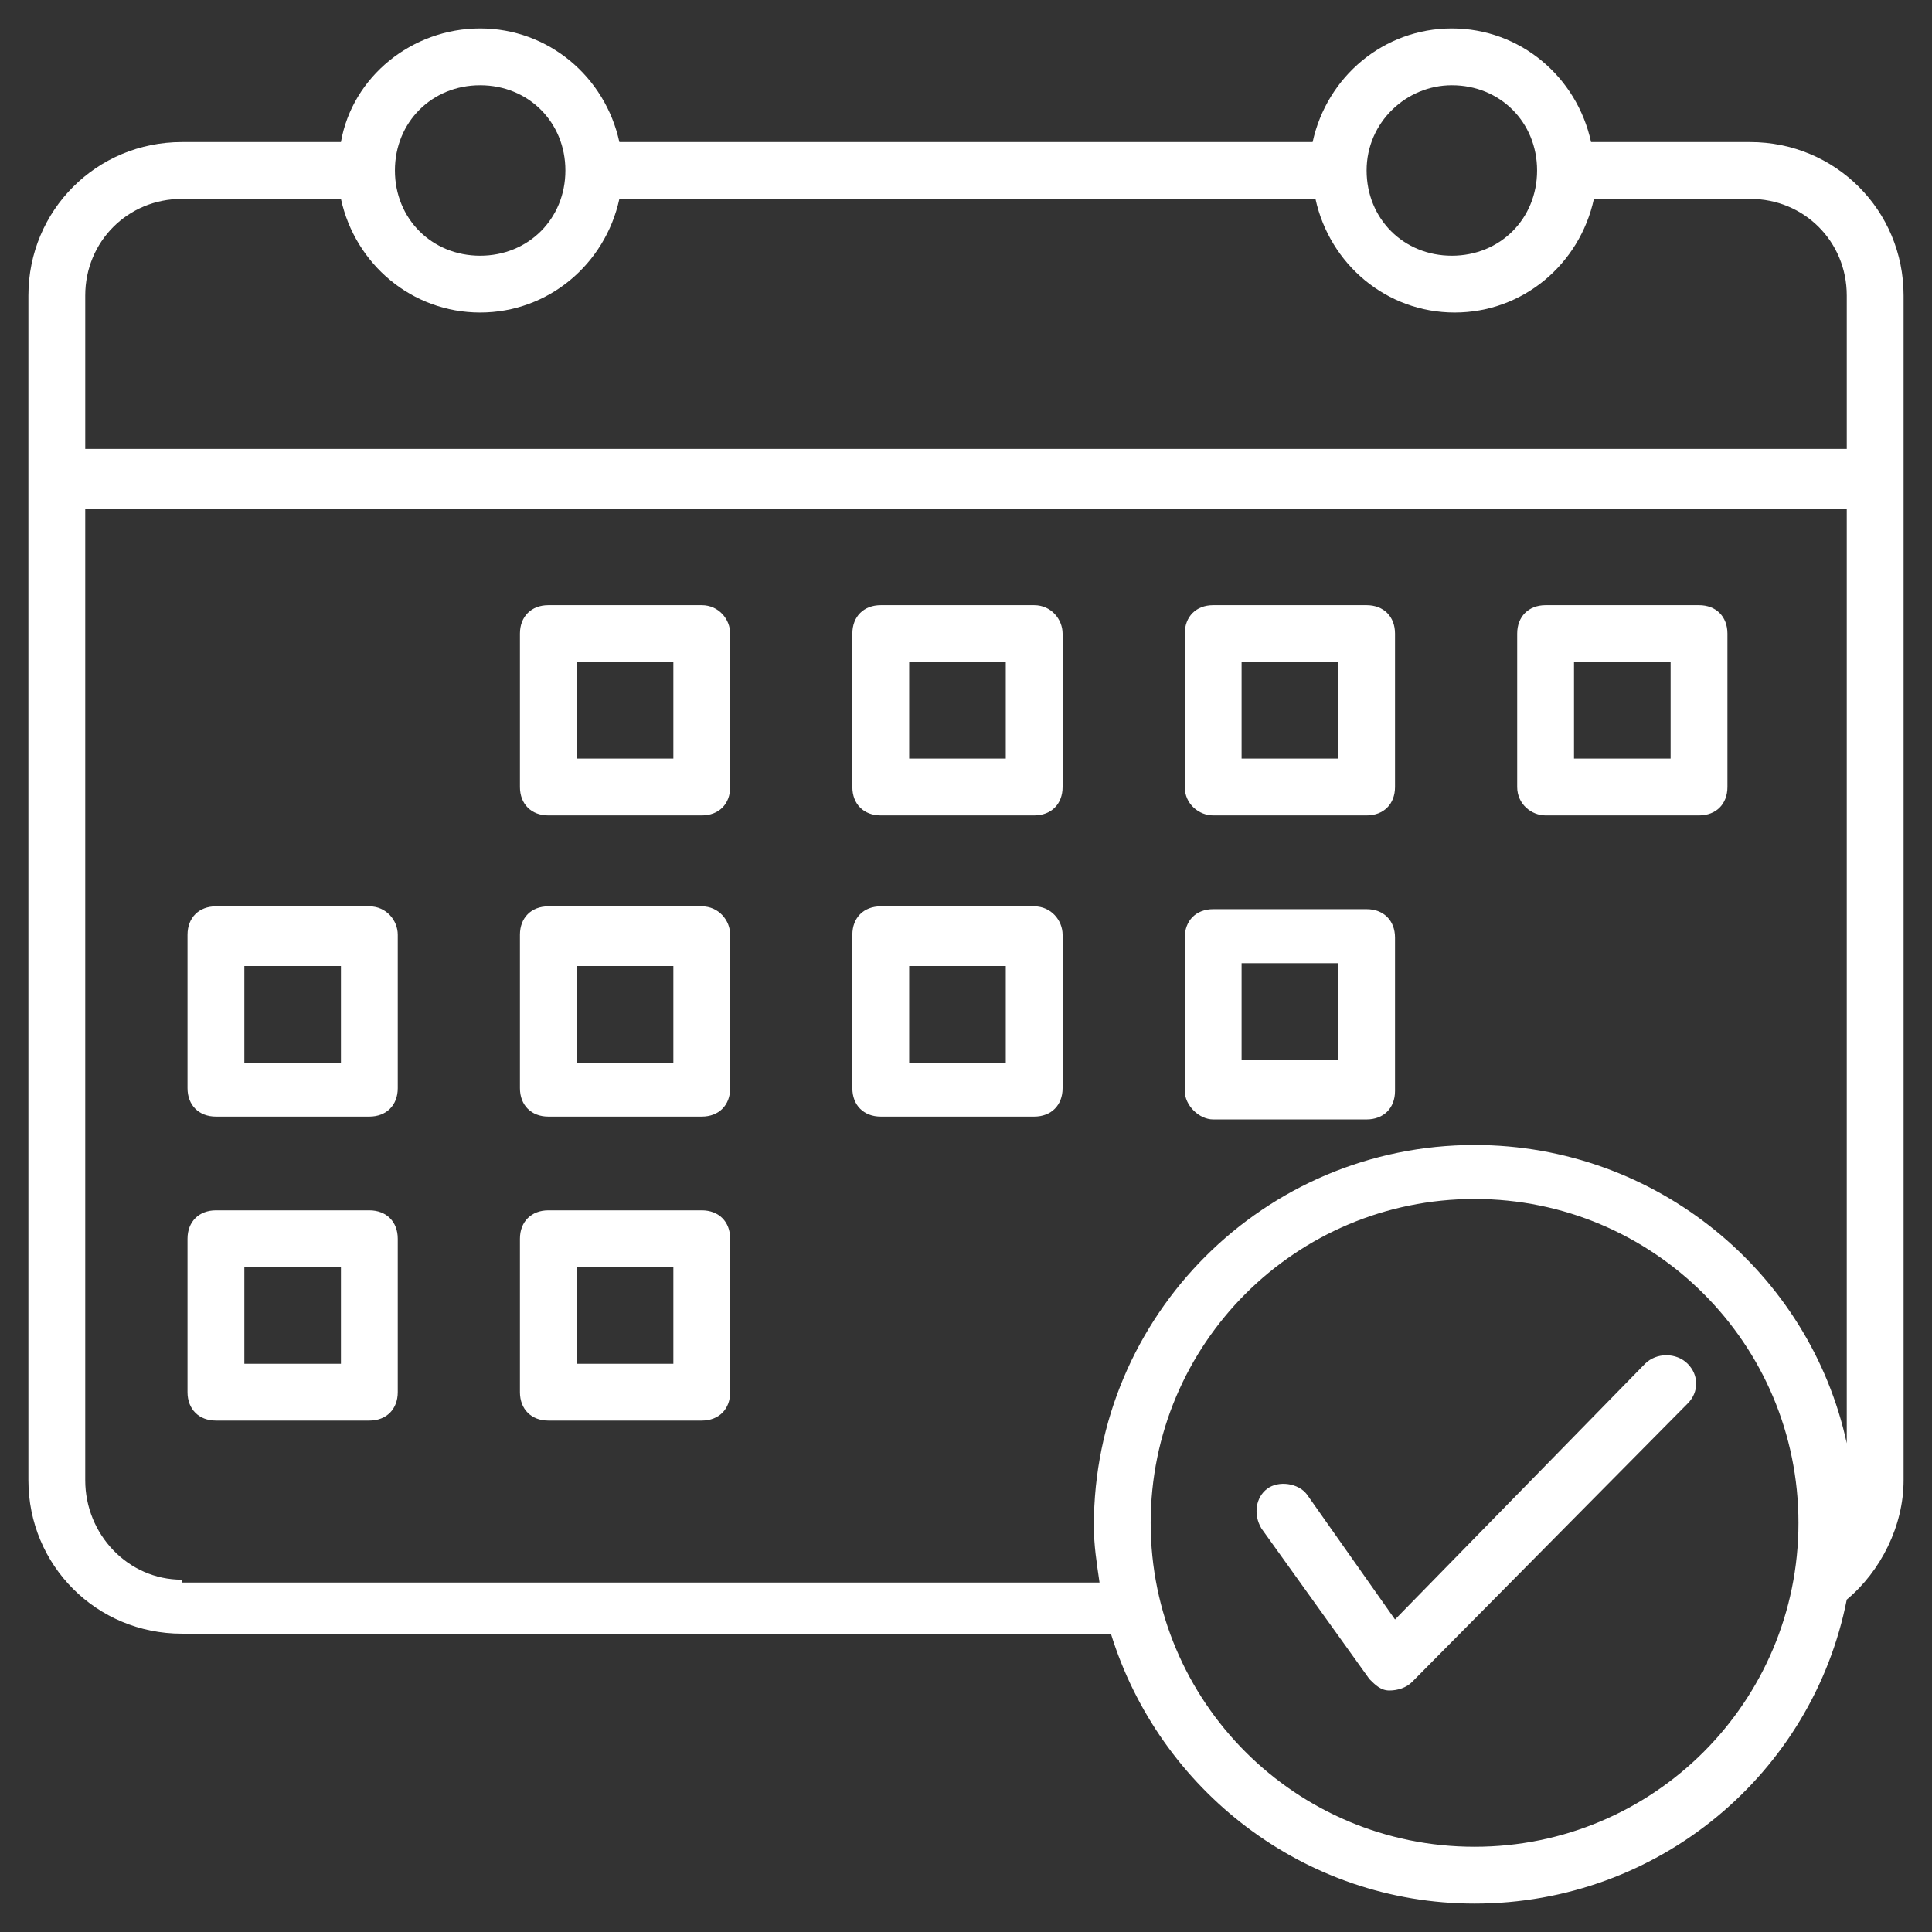
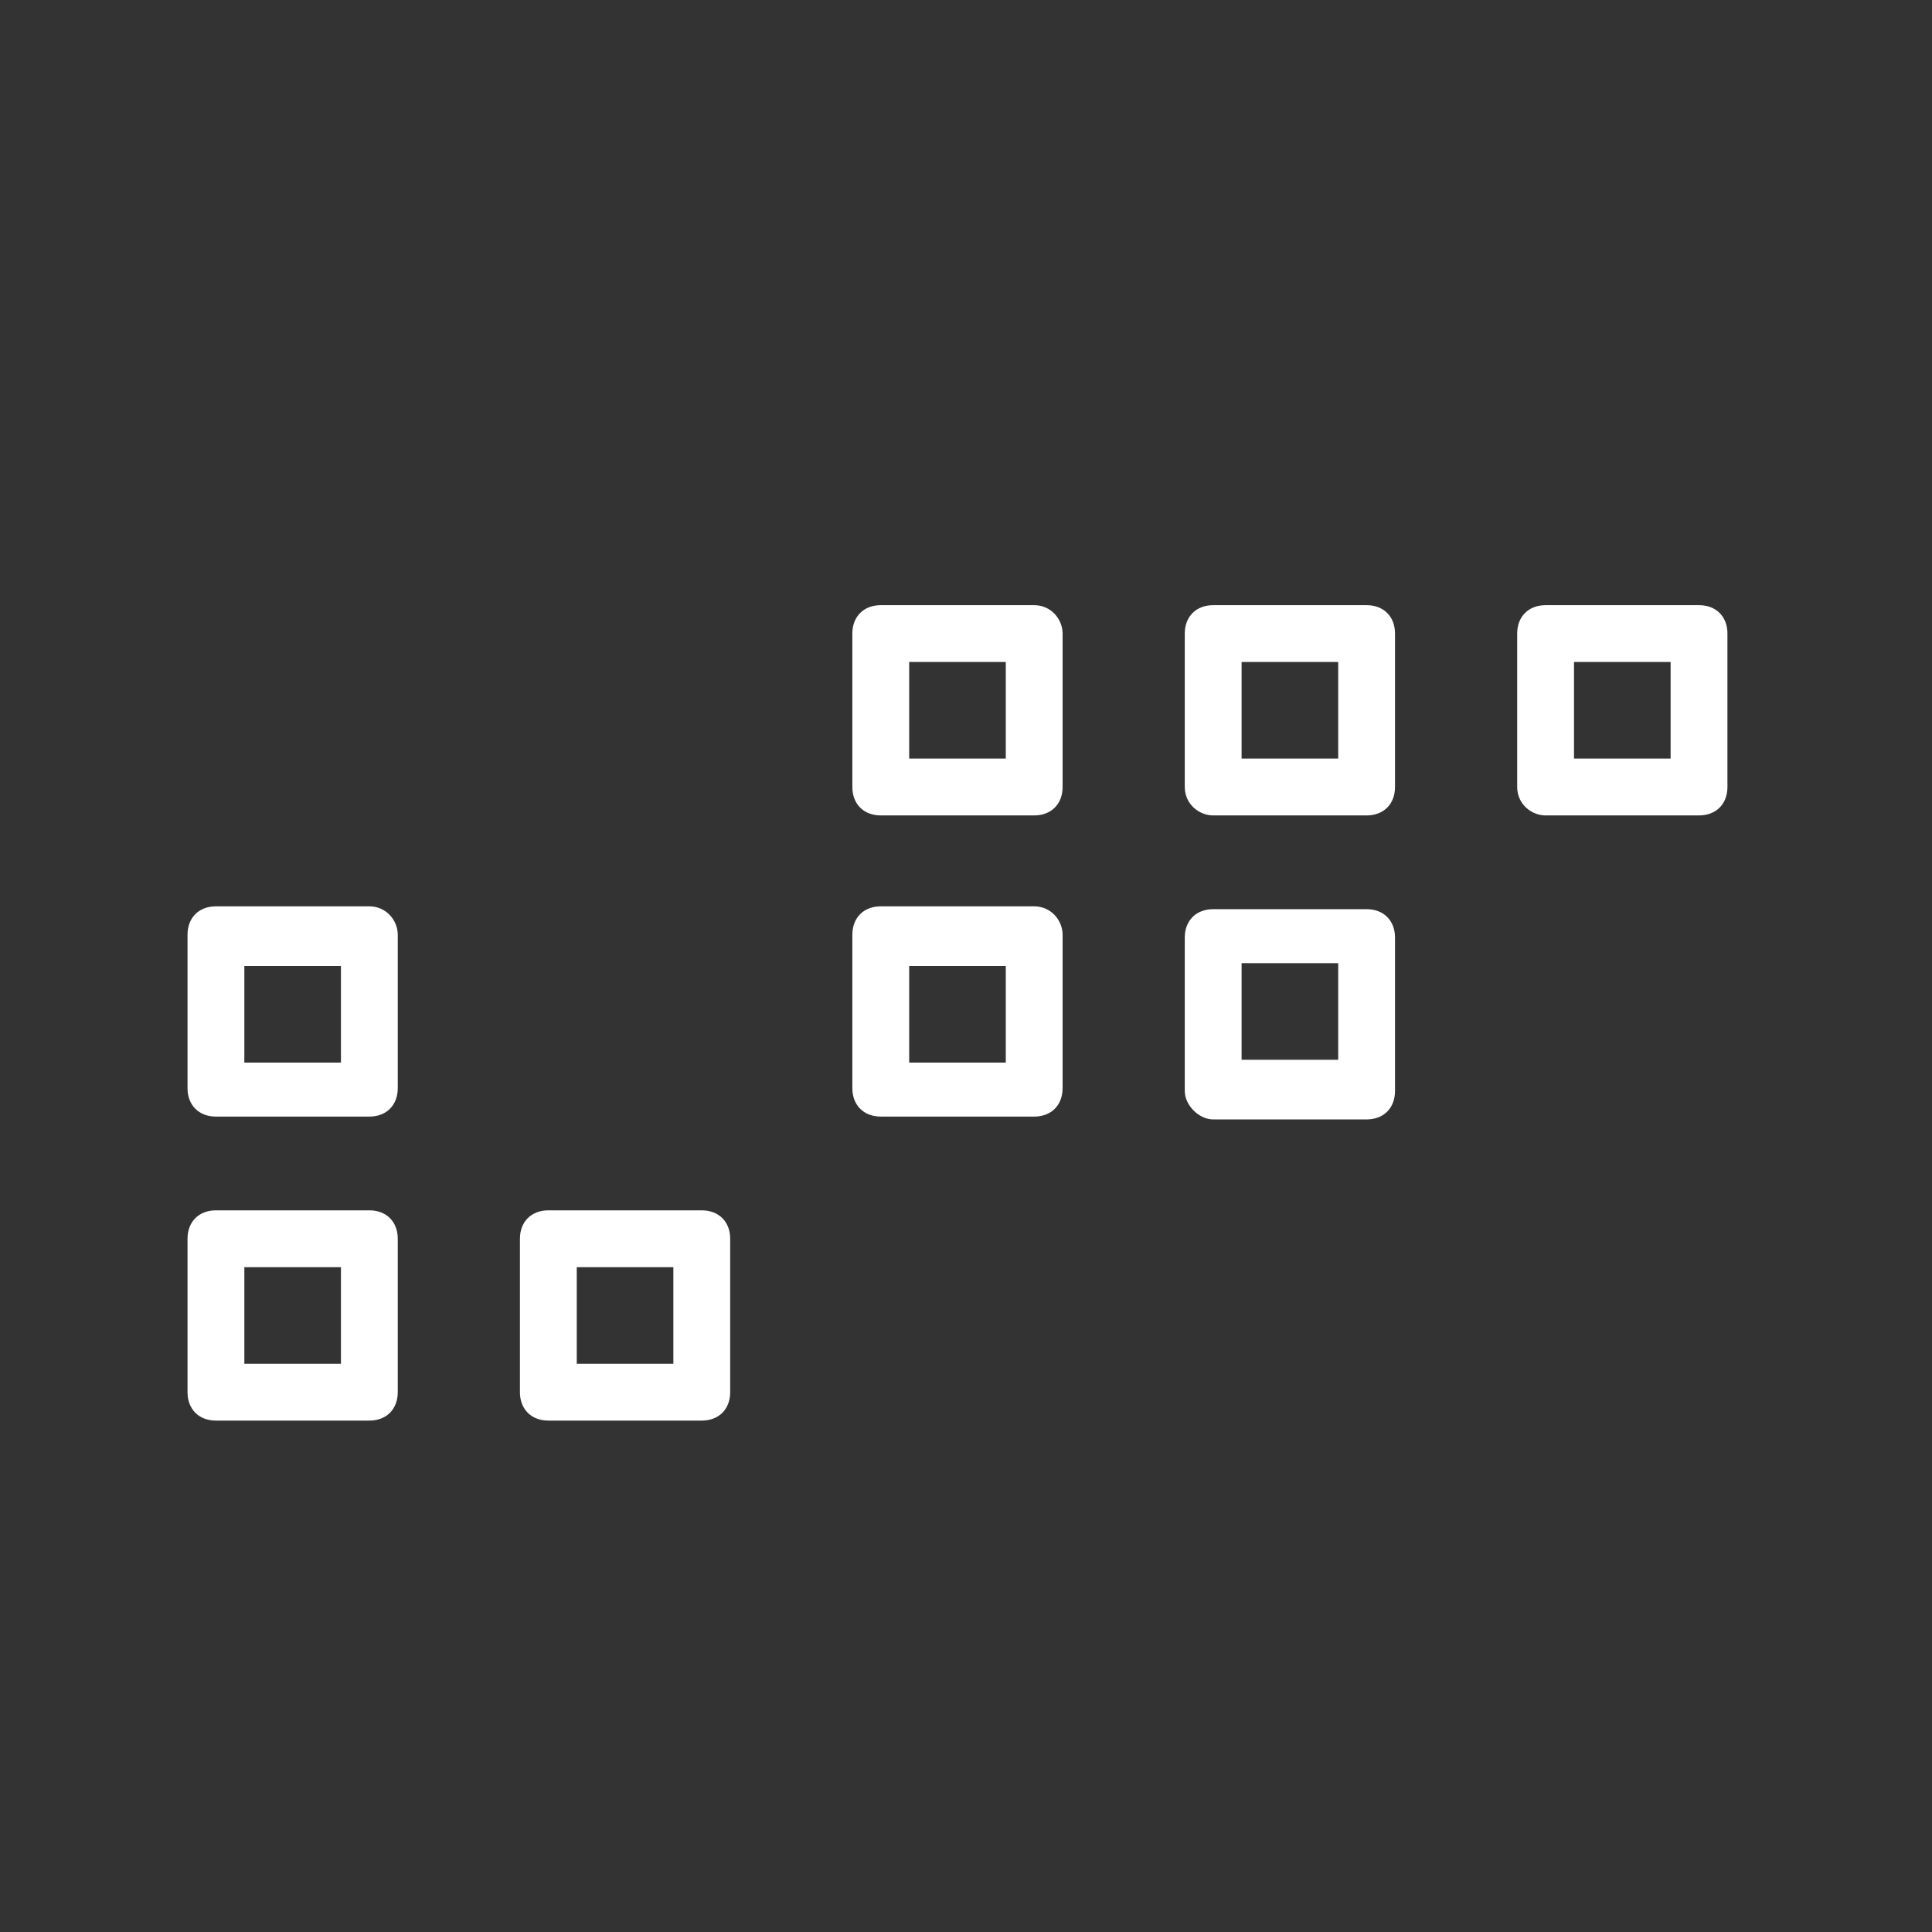
<svg xmlns="http://www.w3.org/2000/svg" version="1.1" width="512" height="512" x="0" y="0" viewBox="0 0 68 68" style="enable-background:new 0 0 512 512" xml:space="preserve" class="">
  <rect x="0" y="0" width="68" height="68" fill="#333333" stroke="none" />
  <g>
    <g>
      <g>
        <g>
-           <path d="m61.6 5h-5.6c-.5-2.3-2.5-4-4.9-4s-4.4 1.7-4.9 4h-24.4c-.5-2.3-2.5-4-4.9-4s-4.5 1.7-4.9 4h-5.6c-3 0-5.4 2.4-5.4 5.4v41.7c0 3 2.4 5.4 5.4 5.4h32.7c1.7 5.5 6.8 9.5 12.8 9.5 6.5 0 11.9-4.6 13.1-10.7 1.2-1 2-2.6 2-4.2v-41.7c0-3-2.4-5.4-5.4-5.4zm-10.5-2c1.7 0 3 1.3 3 3s-1.3 3-3 3-3-1.3-3-3 1.4-3 3-3zm-34.2 0c1.7 0 3 1.3 3 3s-1.3 3-3 3-3-1.3-3-3 1.3-3 3-3zm-10.5 4h5.6c.5 2.3 2.5 4 4.9 4s4.4-1.7 4.9-4h24.5c.5 2.3 2.5 4 4.9 4s4.4-1.7 4.9-4h5.5c1.9 0 3.4 1.5 3.4 3.4v5.4h-62v-5.4c0-1.9 1.5-3.4 3.4-3.4zm0 48.6c-1.9 0-3.4-1.6-3.4-3.5v-34.2h62v32.9c-1.3-6-6.7-10.5-13.1-10.5-7.4 0-13.4 6-13.4 13.4 0 .7.1 1.3.2 2h-32.3zm45.5 9.4c-6.3 0-11.4-5.1-11.4-11.4s5.1-11.4 11.4-11.4 11.4 5.1 11.4 11.4-5.1 11.4-11.4 11.4z" fill="#ffffff" data-original="#000000" />
-         </g>
+           </g>
      </g>
      <g>
        <g>
-           <path d="m24.7 21.3h-5.4c-.6 0-1 .4-1 1v5.4c0 .6.4 1 1 1h5.4c.6 0 1-.4 1-1v-5.4c0-.5-.4-1-1-1zm-1 5.4h-3.4v-3.4h3.4z" fill="#ffffff" data-original="#000000" />
-         </g>
+           </g>
      </g>
      <g>
        <g>
          <path d="m36.4 21.3h-5.4c-.6 0-1 .4-1 1v5.4c0 .6.4 1 1 1h5.4c.6 0 1-.4 1-1v-5.4c0-.5-.4-1-1-1zm-1 5.4h-3.4v-3.4h3.4z" fill="#ffffff" data-original="#000000" />
        </g>
      </g>
      <g>
        <g>
          <path d="m42.7 28.7h5.4c.6 0 1-.4 1-1v-5.4c0-.6-.4-1-1-1h-5.4c-.6 0-1 .4-1 1v5.4c0 .6.5 1 1 1zm1-5.4h3.4v3.4h-3.4z" fill="#ffffff" data-original="#000000" />
        </g>
      </g>
      <g>
        <g>
          <path d="m54.4 28.7h5.4c.6 0 1-.4 1-1v-5.4c0-.6-.4-1-1-1h-5.4c-.6 0-1 .4-1 1v5.4c0 .6.5 1 1 1zm1-5.4h3.4v3.4h-3.4z" fill="#ffffff" data-original="#000000" />
        </g>
      </g>
      <g>
        <g>
          <path d="m13 31.9h-5.4c-.6 0-1 .4-1 1v5.4c0 .6.4 1 1 1h5.4c.6 0 1-.4 1-1v-5.4c0-.5-.4-1-1-1zm-1 5.5h-3.4v-3.4h3.4z" fill="#ffffff" data-original="#000000" />
        </g>
      </g>
      <g>
        <g>
-           <path d="m24.7 31.9h-5.4c-.6 0-1 .4-1 1v5.4c0 .6.4 1 1 1h5.4c.6 0 1-.4 1-1v-5.4c0-.5-.4-1-1-1zm-1 5.5h-3.4v-3.4h3.4z" fill="#ffffff" data-original="#000000" />
-         </g>
+           </g>
      </g>
      <g>
        <g>
          <path d="m42.7 39.4h5.4c.6 0 1-.4 1-1v-5.4c0-.6-.4-1-1-1h-5.4c-.6 0-1 .4-1 1v5.4c0 .5.5 1 1 1zm1-5.5h3.4v3.4h-3.4z" fill="#ffffff" data-original="#000000" />
        </g>
      </g>
      <g>
        <g>
          <path d="m13 42.6h-5.4c-.6 0-1 .4-1 1v5.4c0 .6.4 1 1 1h5.4c.6 0 1-.4 1-1v-5.4c0-.6-.4-1-1-1zm-1 5.4h-3.4v-3.4h3.4z" fill="#ffffff" data-original="#000000" />
        </g>
      </g>
      <g>
        <g>
          <path d="m24.7 42.6h-5.4c-.6 0-1 .4-1 1v5.4c0 .6.4 1 1 1h5.4c.6 0 1-.4 1-1v-5.4c0-.6-.4-1-1-1zm-1 5.4h-3.4v-3.4h3.4z" fill="#ffffff" data-original="#000000" />
        </g>
      </g>
      <g>
        <g>
          <path d="m36.4 31.9h-5.4c-.6 0-1 .4-1 1v5.4c0 .6.4 1 1 1h5.4c.6 0 1-.4 1-1v-5.4c0-.5-.4-1-1-1zm-1 5.5h-3.4v-3.4h3.4z" fill="#ffffff" data-original="#000000" />
        </g>
      </g>
      <g>
        <g>
-           <path d="m57.9 48-8.8 9-3.1-4.4c-.3-.4-1-.5-1.4-.2s-.5.9-.2 1.4l3.8 5.3c.2.2.4.4.7.4s.6-.1.8-.3l9.7-9.8c.4-.4.4-1 0-1.4s-1.1-.4-1.5 0z" fill="#ffffff" data-original="#000000" />
-         </g>
+           </g>
      </g>
    </g>
  </g>
</svg>